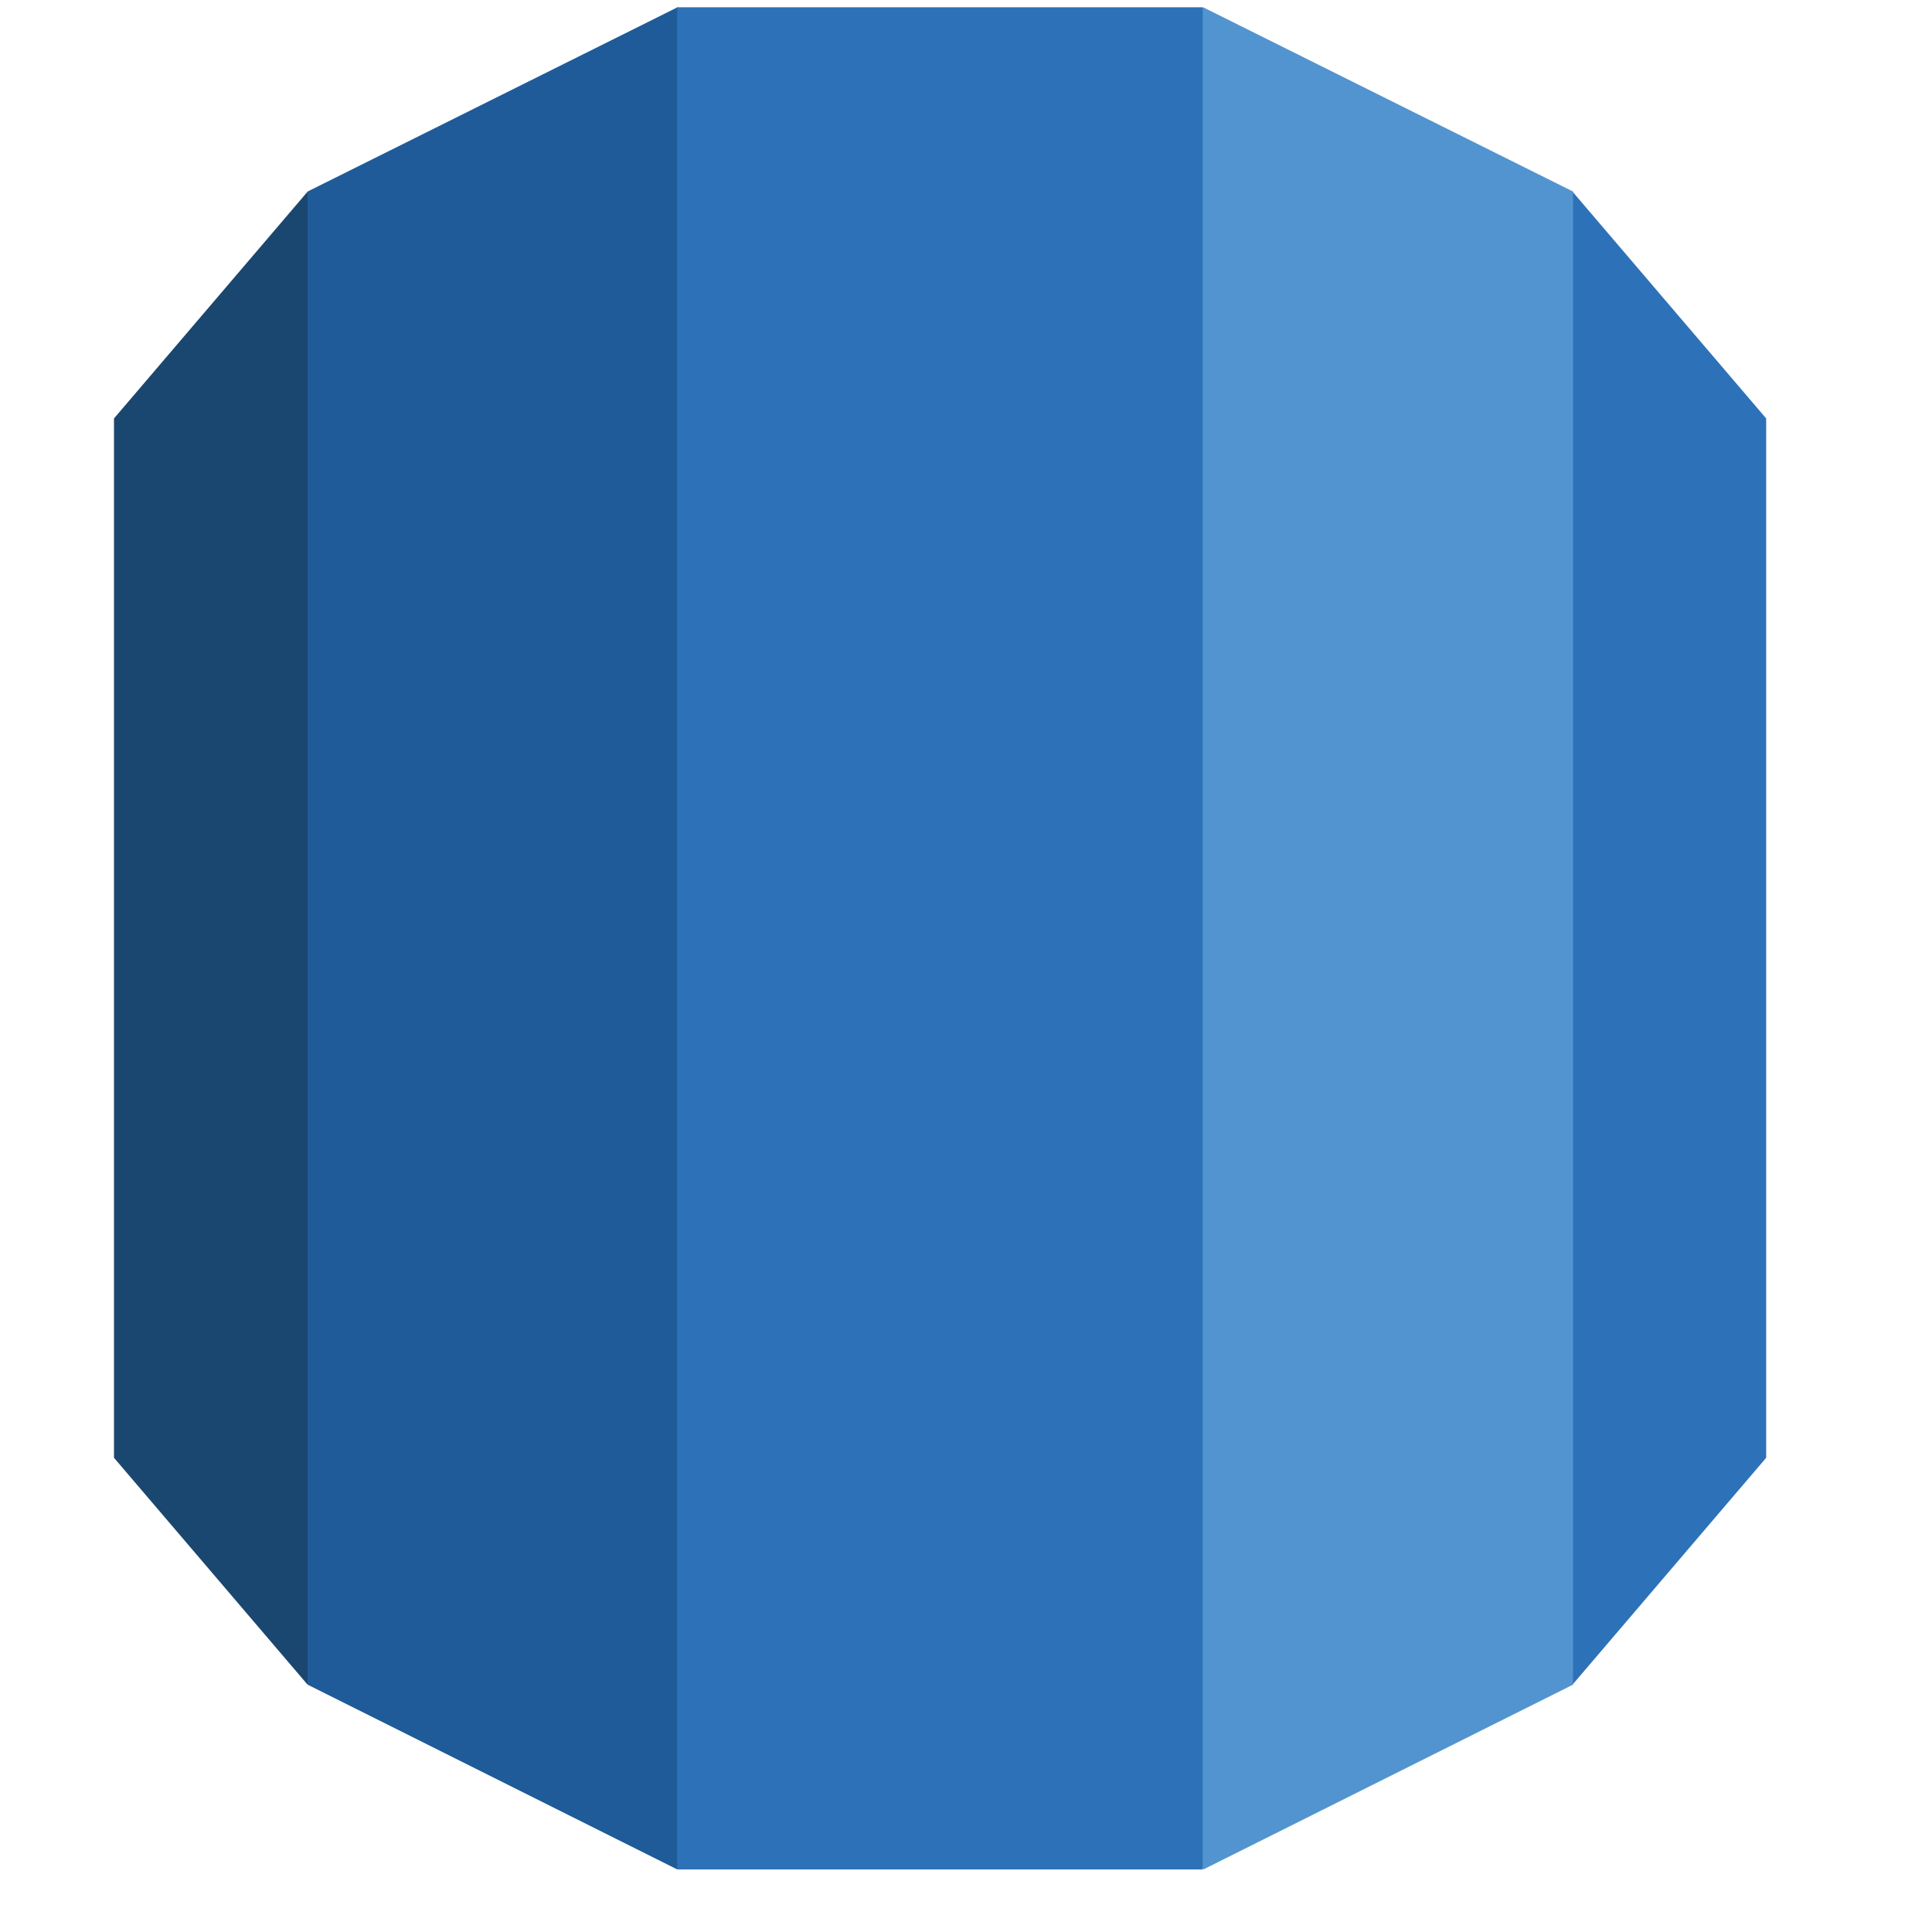
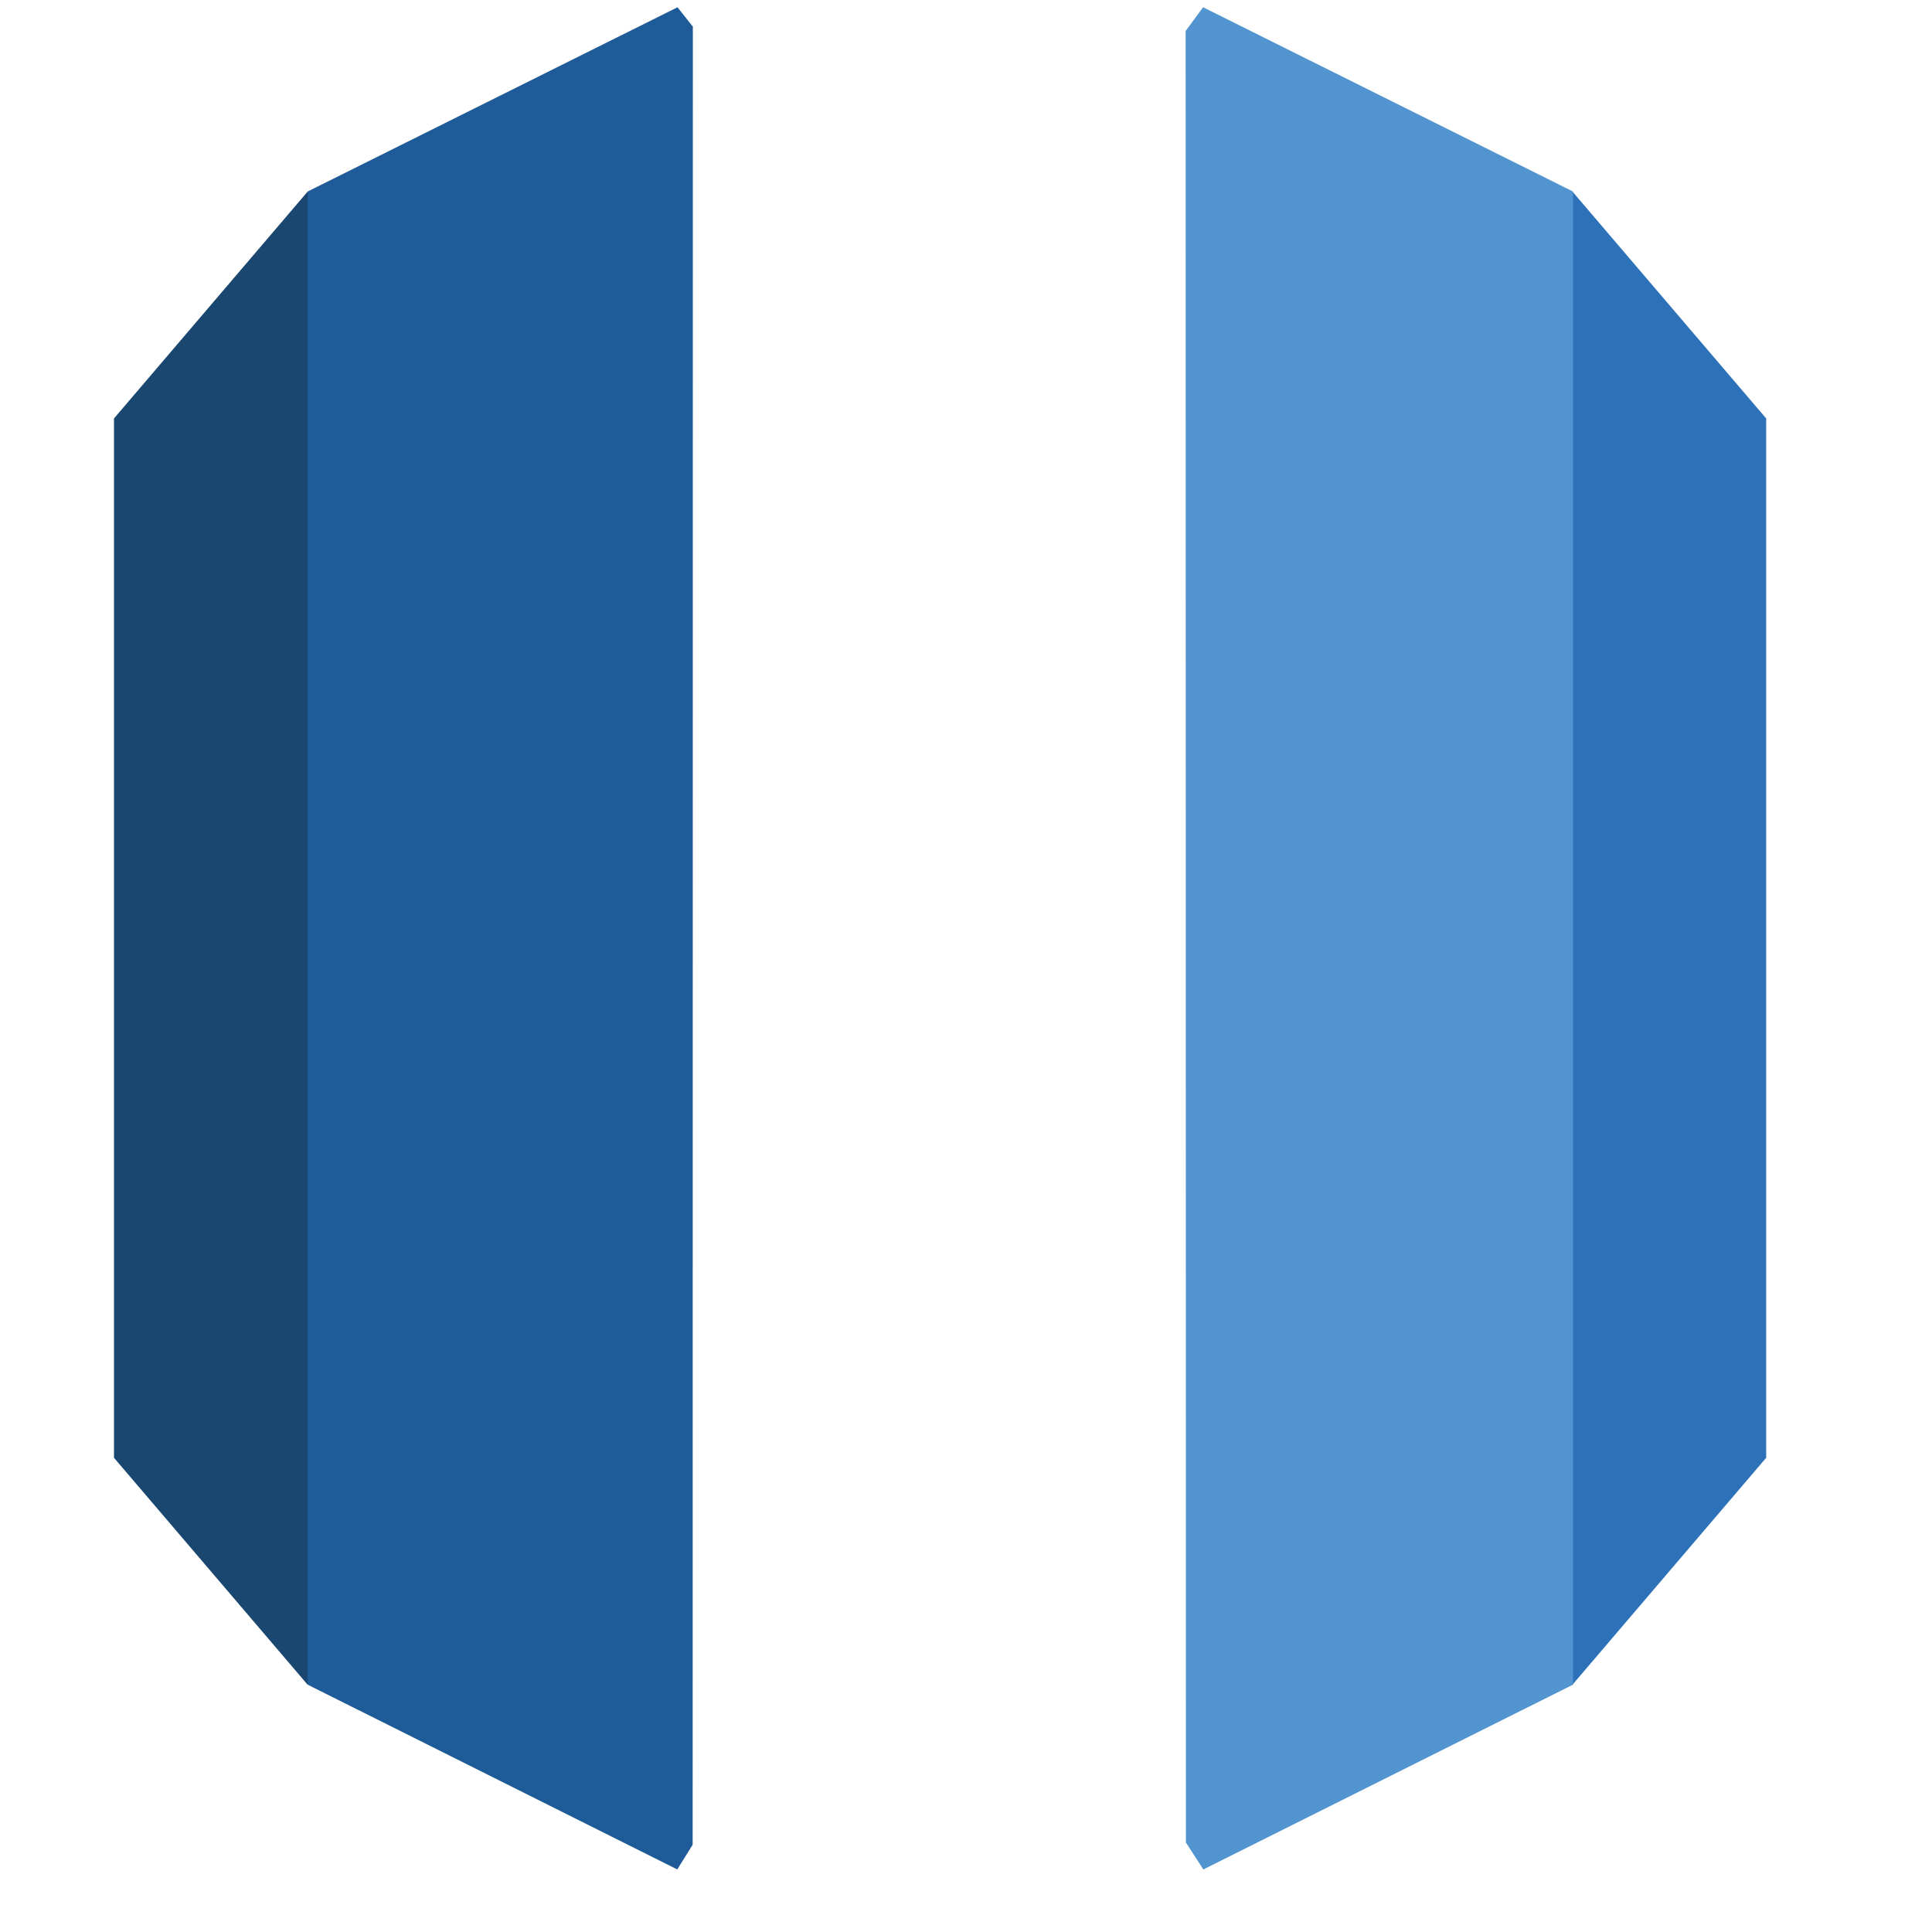
<svg xmlns="http://www.w3.org/2000/svg" width="29" height="29" viewBox="0 0 29 29" fill="none">
  <g clip-path="url(#clip0_14478_33208)">
-     <path d="M1.711 21.882L4.615 25.285L4.876 24.975V3.208L4.615 2.879L1.711 6.281V21.882Z" fill="#1A476F" />
+     <path d="M1.711 21.882L4.615 25.285L4.876 24.975V3.208L4.615 2.879L1.711 6.281Z" fill="#1A476F" />
    <path d="M4.617 25.287L10.166 28.061L10.397 27.69L10.4 0.4L10.17 0.109L4.617 2.875V25.287Z" fill="#1F5B98" />
    <path d="M26.511 6.281L23.606 2.879L23.281 2.982L23.346 25.007L23.606 25.285L26.511 21.882V6.281Z" fill="#2D72B8" />
    <path d="M18.063 28.061L23.612 25.287V2.875L18.059 0.109L17.797 0.465L17.801 27.657L18.063 28.061Z" fill="#5294CF" />
-     <path d="M10.164 0.109H18.053V28.061H10.164V0.109Z" fill="#2D72B8" />
  </g>
  <defs>
    <clipPath id="clip0_14478_33208">
      <rect width="28" height="28" fill="white" transform="translate(0.109 0.109)" />
    </clipPath>
  </defs>
</svg>